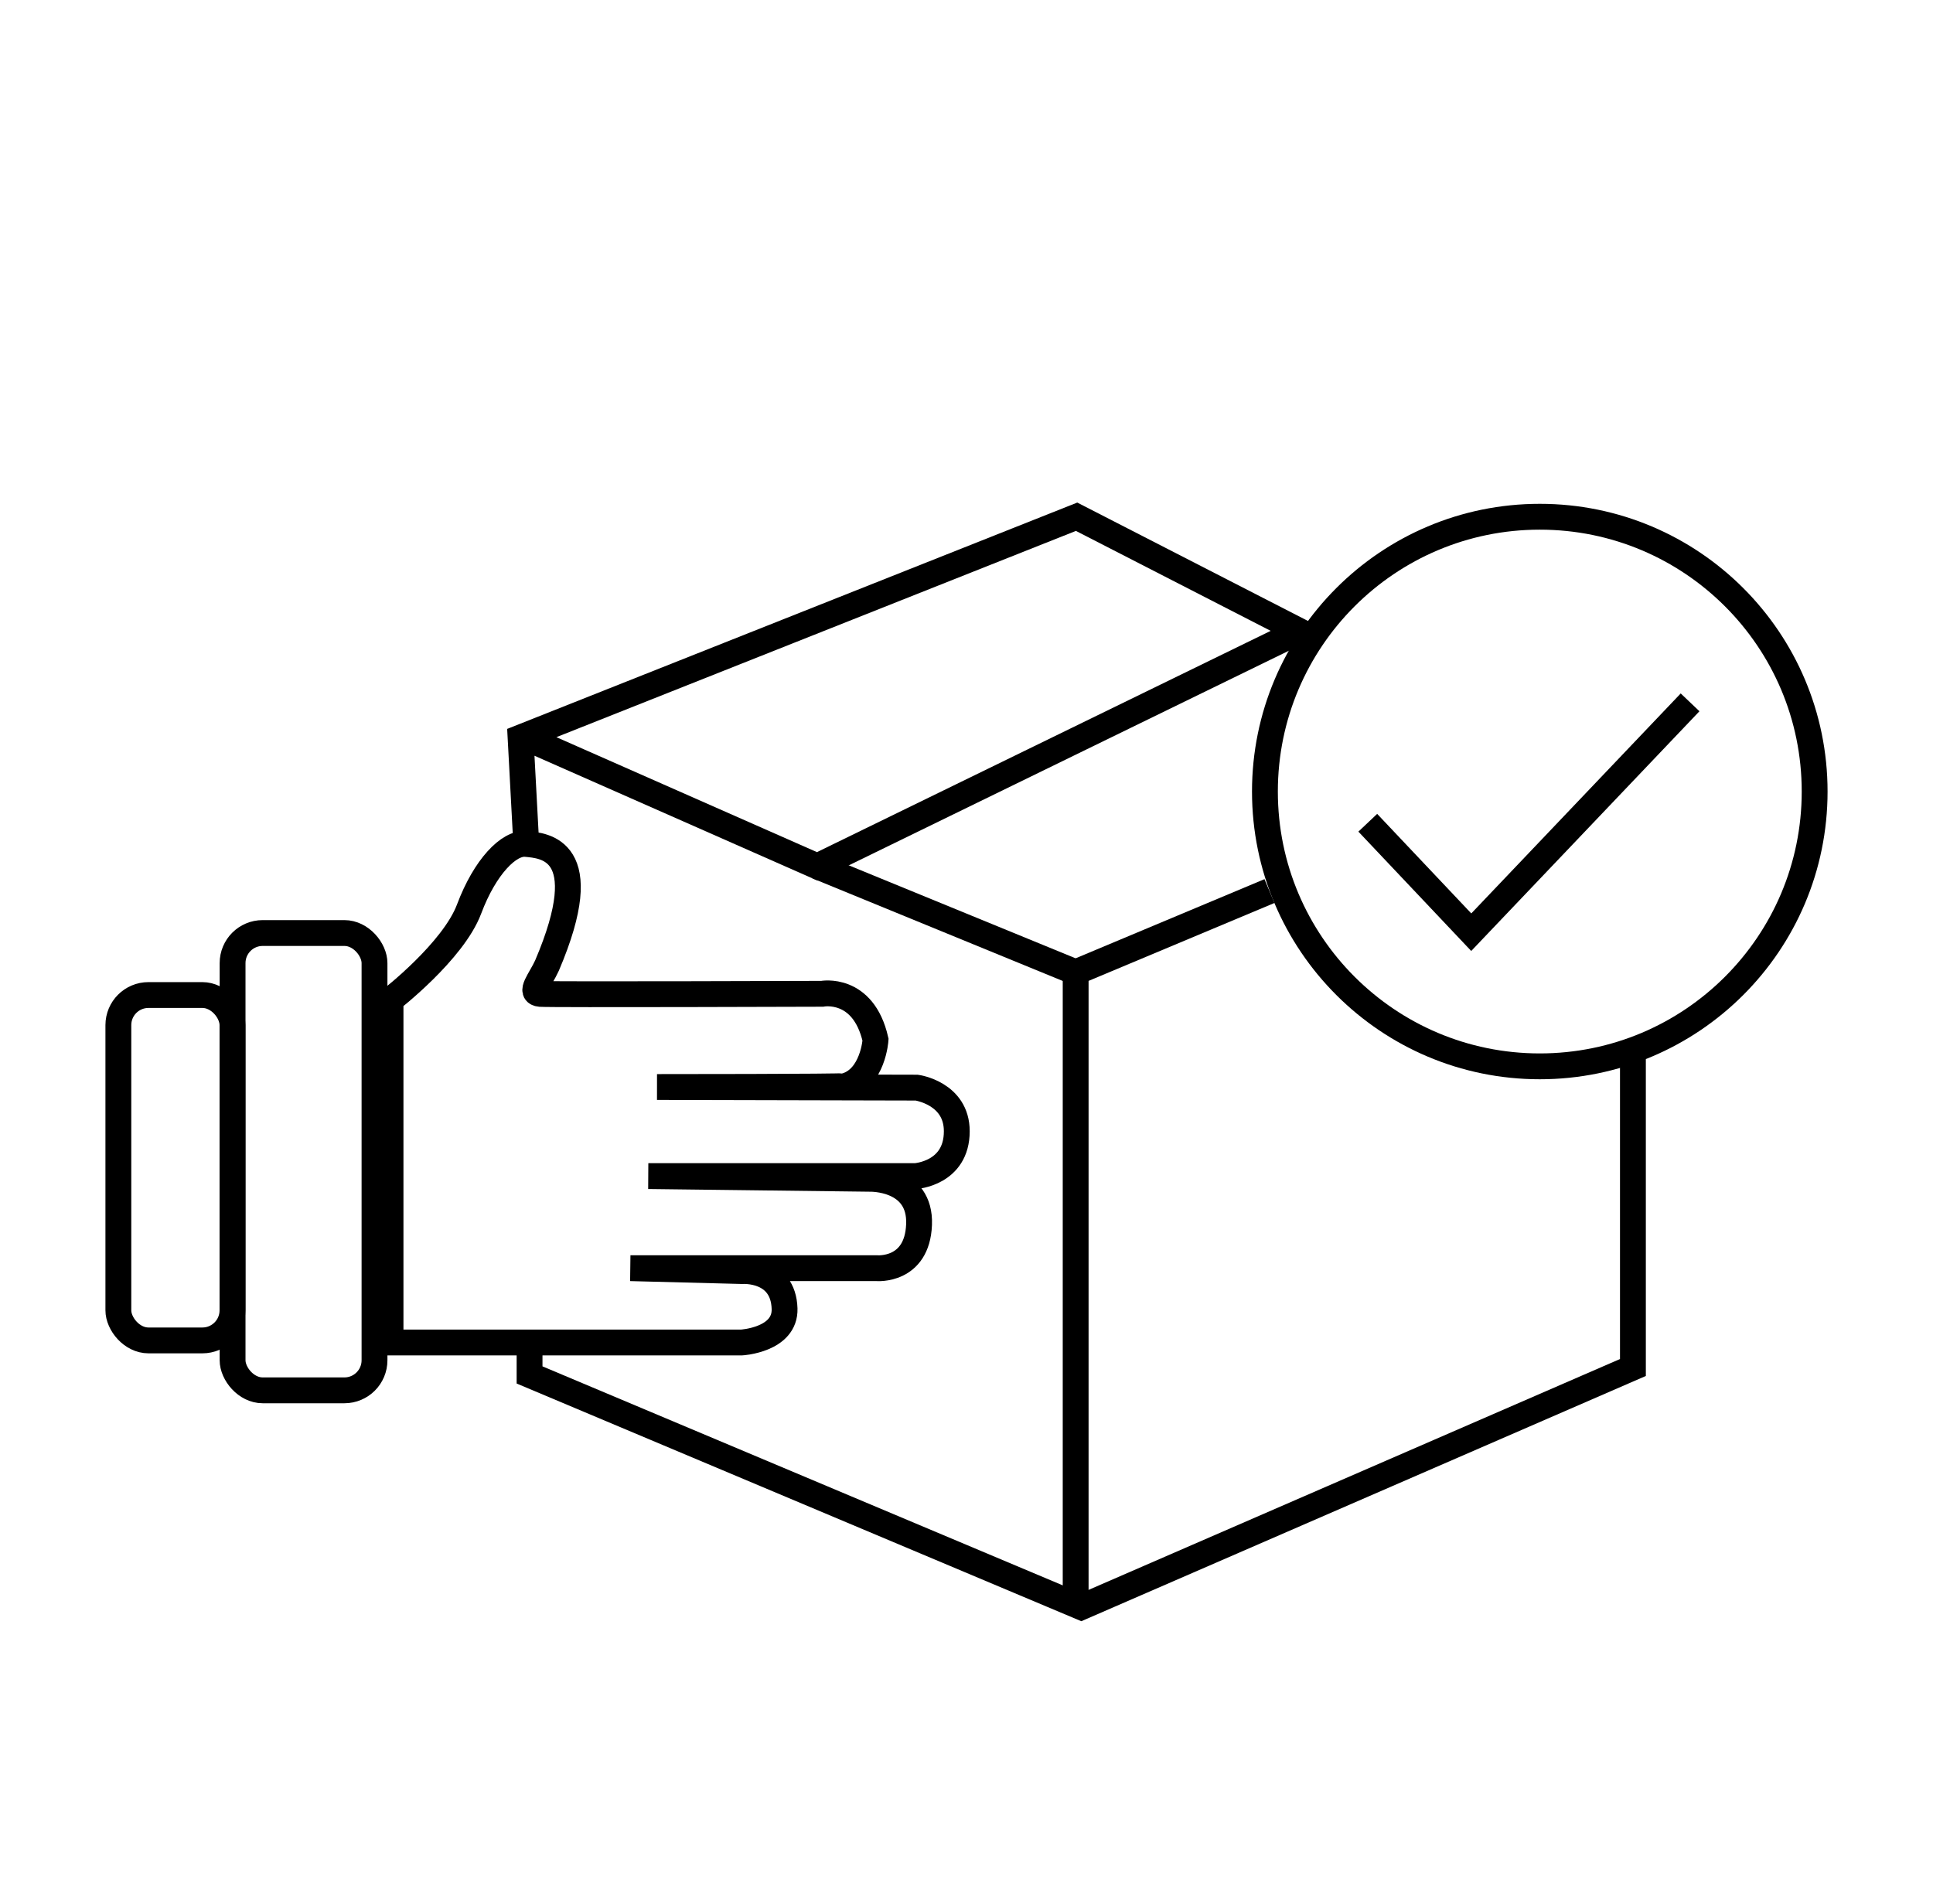
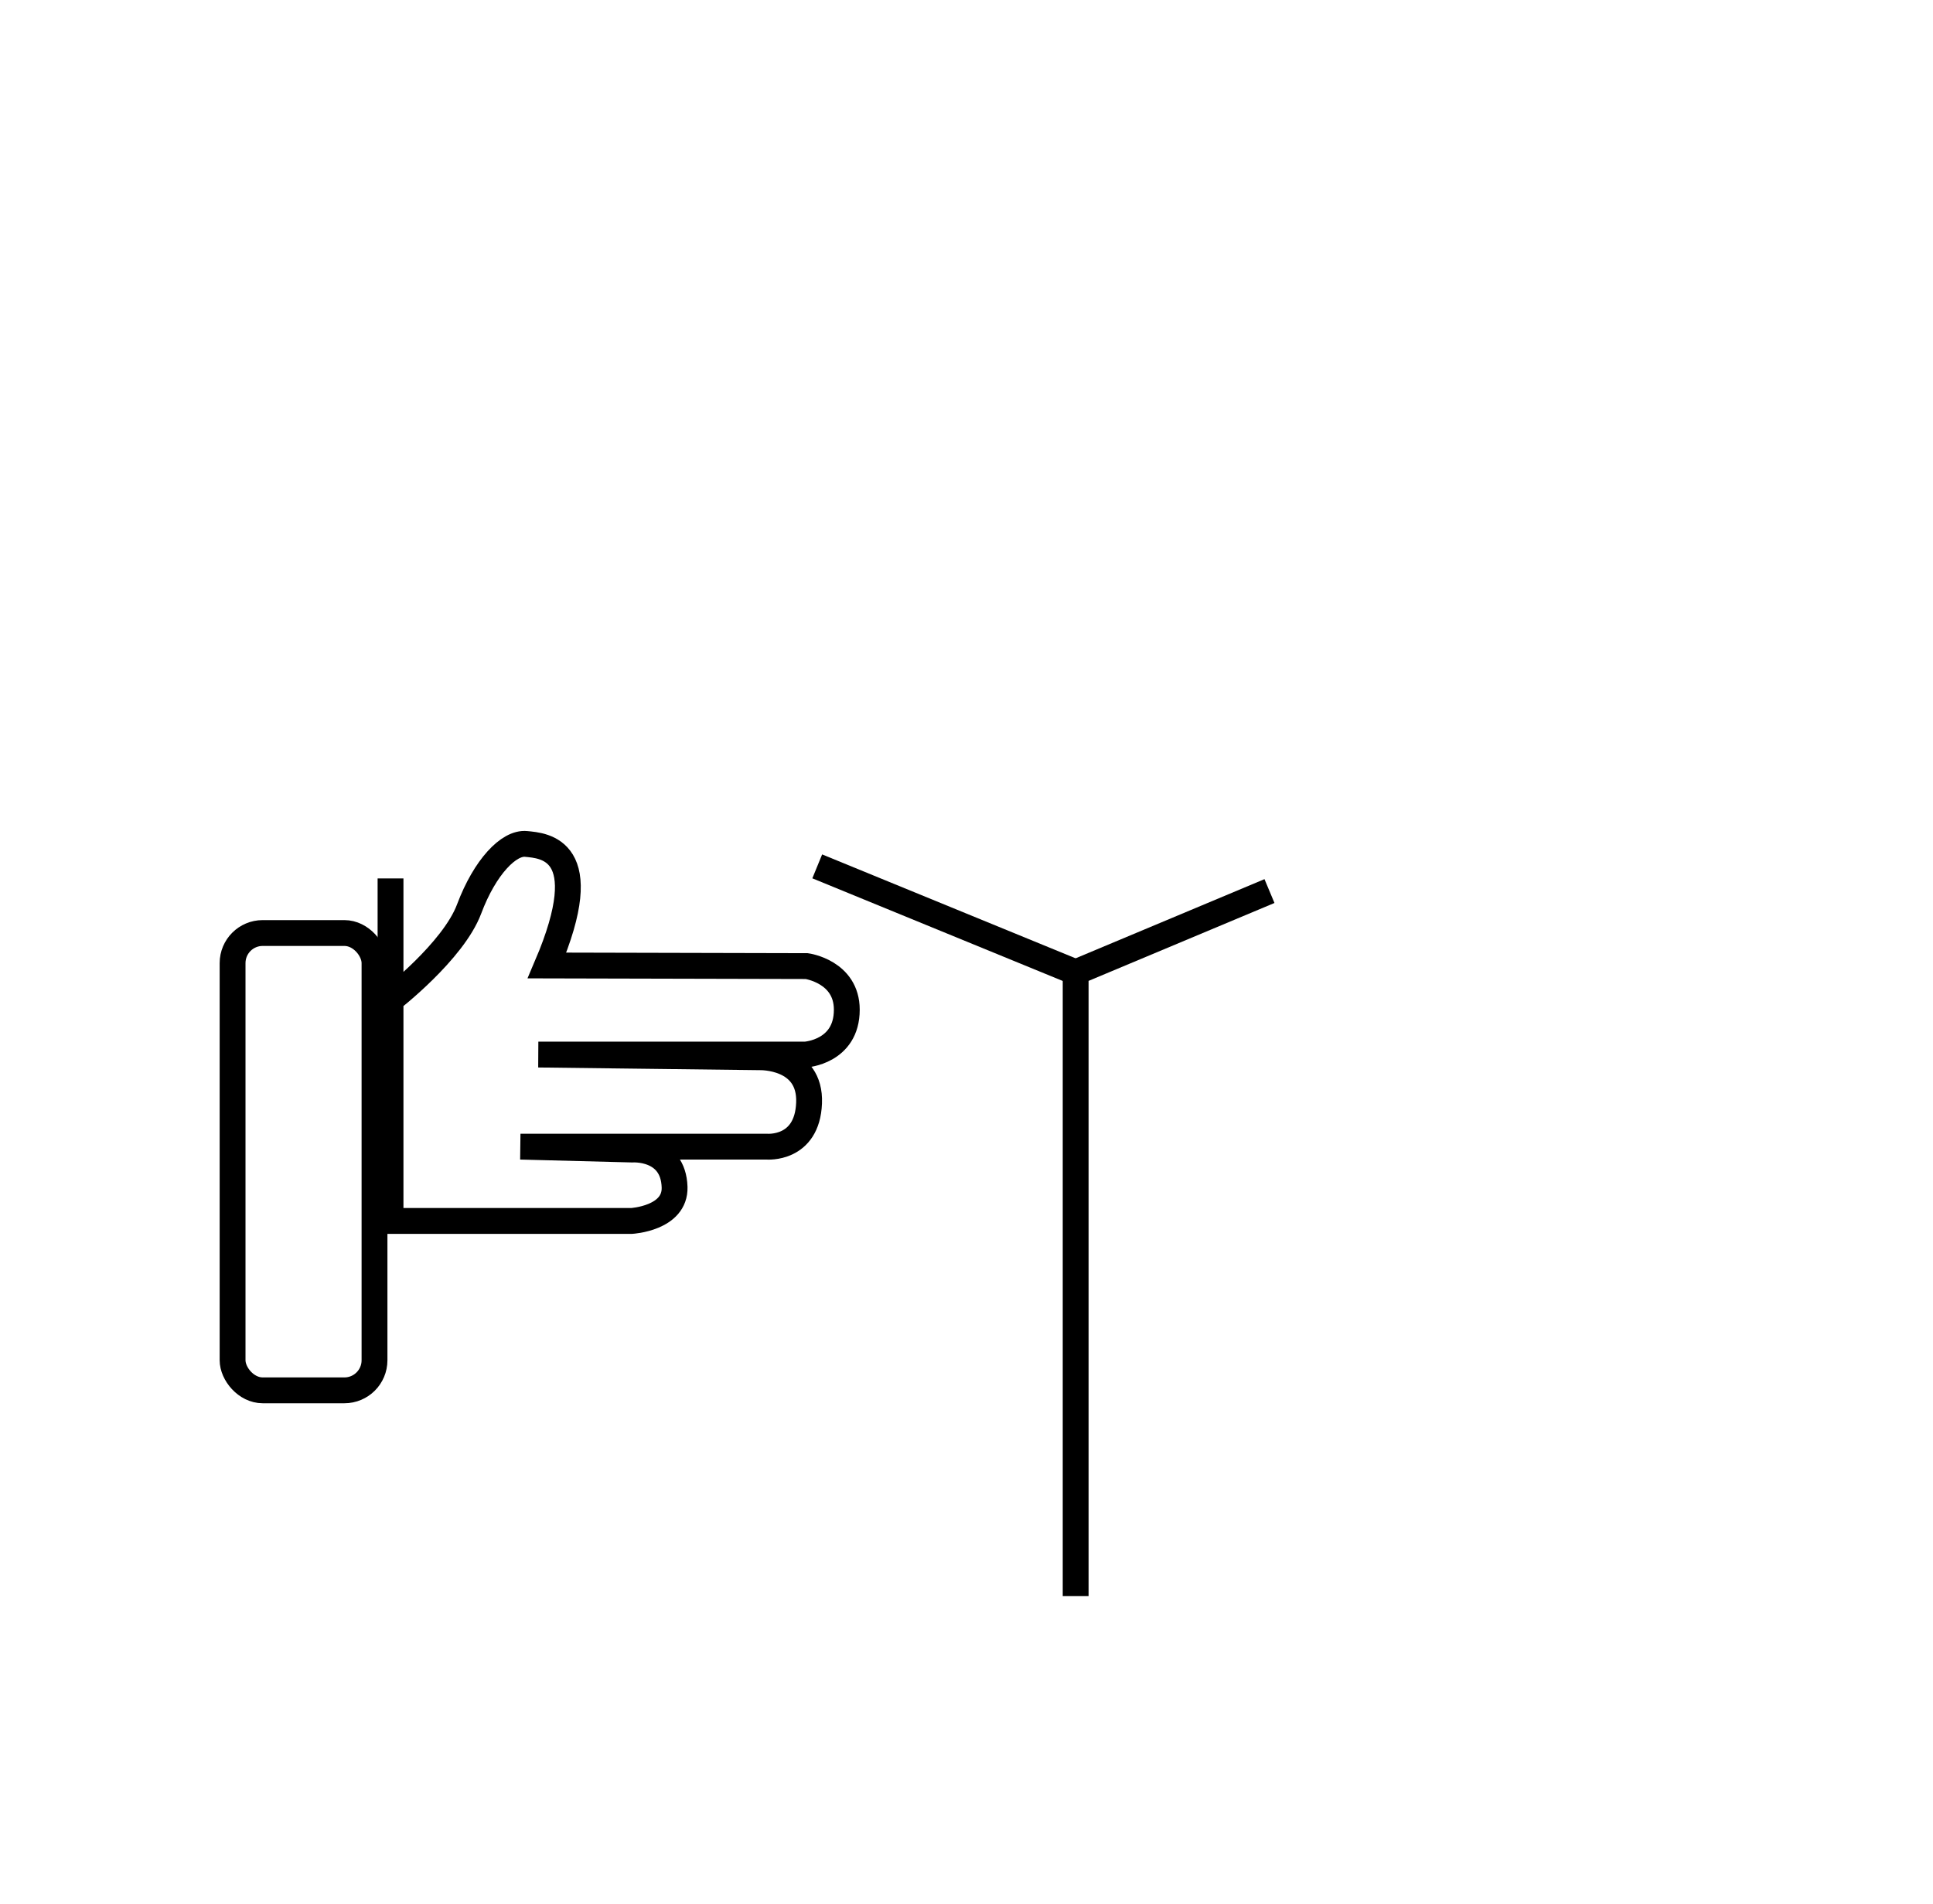
<svg xmlns="http://www.w3.org/2000/svg" id="a" viewBox="0 0 187 184.25">
  <defs>
    <style>.b{fill:none;stroke:#000;stroke-miterlimit:10;stroke-width:2.5px;}</style>
  </defs>
-   <rect class="b" x="11.45" y="96.28" width="11.04" height="33.42" rx="2.91" ry="2.91" />
  <rect class="b" x="22.5" y="90.28" width="13.73" height="44.25" rx="2.91" ry="2.91" />
-   <path class="b" d="M37.78,96.75s6.06-4.69,7.6-8.79,3.86-6.47,5.52-6.3,6.87,.39,2.02,11.76c-.65,1.43-1.8,2.66-.65,2.75,1.07,.08,27.26-.01,27.26-.01,0,0,3.98-.77,5.17,4.45,0,0-.24,3.71-2.91,4.47-.34,.1-18.23,.1-18.23,.1l25.12,.06s3.88,.53,3.88,4.22c0,4.1-4,4.34-4,4.34h-25.84l21.44,.26s4.93-.14,4.75,4.43-4.1,4.22-4.1,4.22h-23.82l10.81,.28s3.98-.29,4.1,3.64c.09,3.03-4.16,3.27-4.16,3.27H37.78v-33.14Z" />
-   <polyline class="b" points="50.91 81.66 50.36 71.36 104.15 50 125.72 61.07 79.06 83.83 51.23 71.55" />
-   <polyline class="b" points="51.23 130.58 51.23 133.04 104.6 155.51 157.97 132.32 157.97 102.3" />
+   <path class="b" d="M37.78,96.75s6.06-4.69,7.6-8.79,3.86-6.47,5.52-6.3,6.87,.39,2.02,11.76l25.12,.06s3.88,.53,3.88,4.22c0,4.1-4,4.34-4,4.34h-25.84l21.44,.26s4.93-.14,4.75,4.43-4.1,4.22-4.1,4.22h-23.82l10.81,.28s3.98-.29,4.1,3.64c.09,3.03-4.16,3.27-4.16,3.27H37.78v-33.14Z" />
  <polyline class="b" points="122.81 86.22 104.06 94.08 104.06 154.44" />
  <line class="b" x1="79.06" y1="83.83" x2="104.06" y2="94.08" />
-   <circle class="b" cx="148.96" cy="76.59" r="26.59" />
-   <polyline class="b" points="132.32 79.61 142.33 90.2 163.5 67.96" />
</svg>